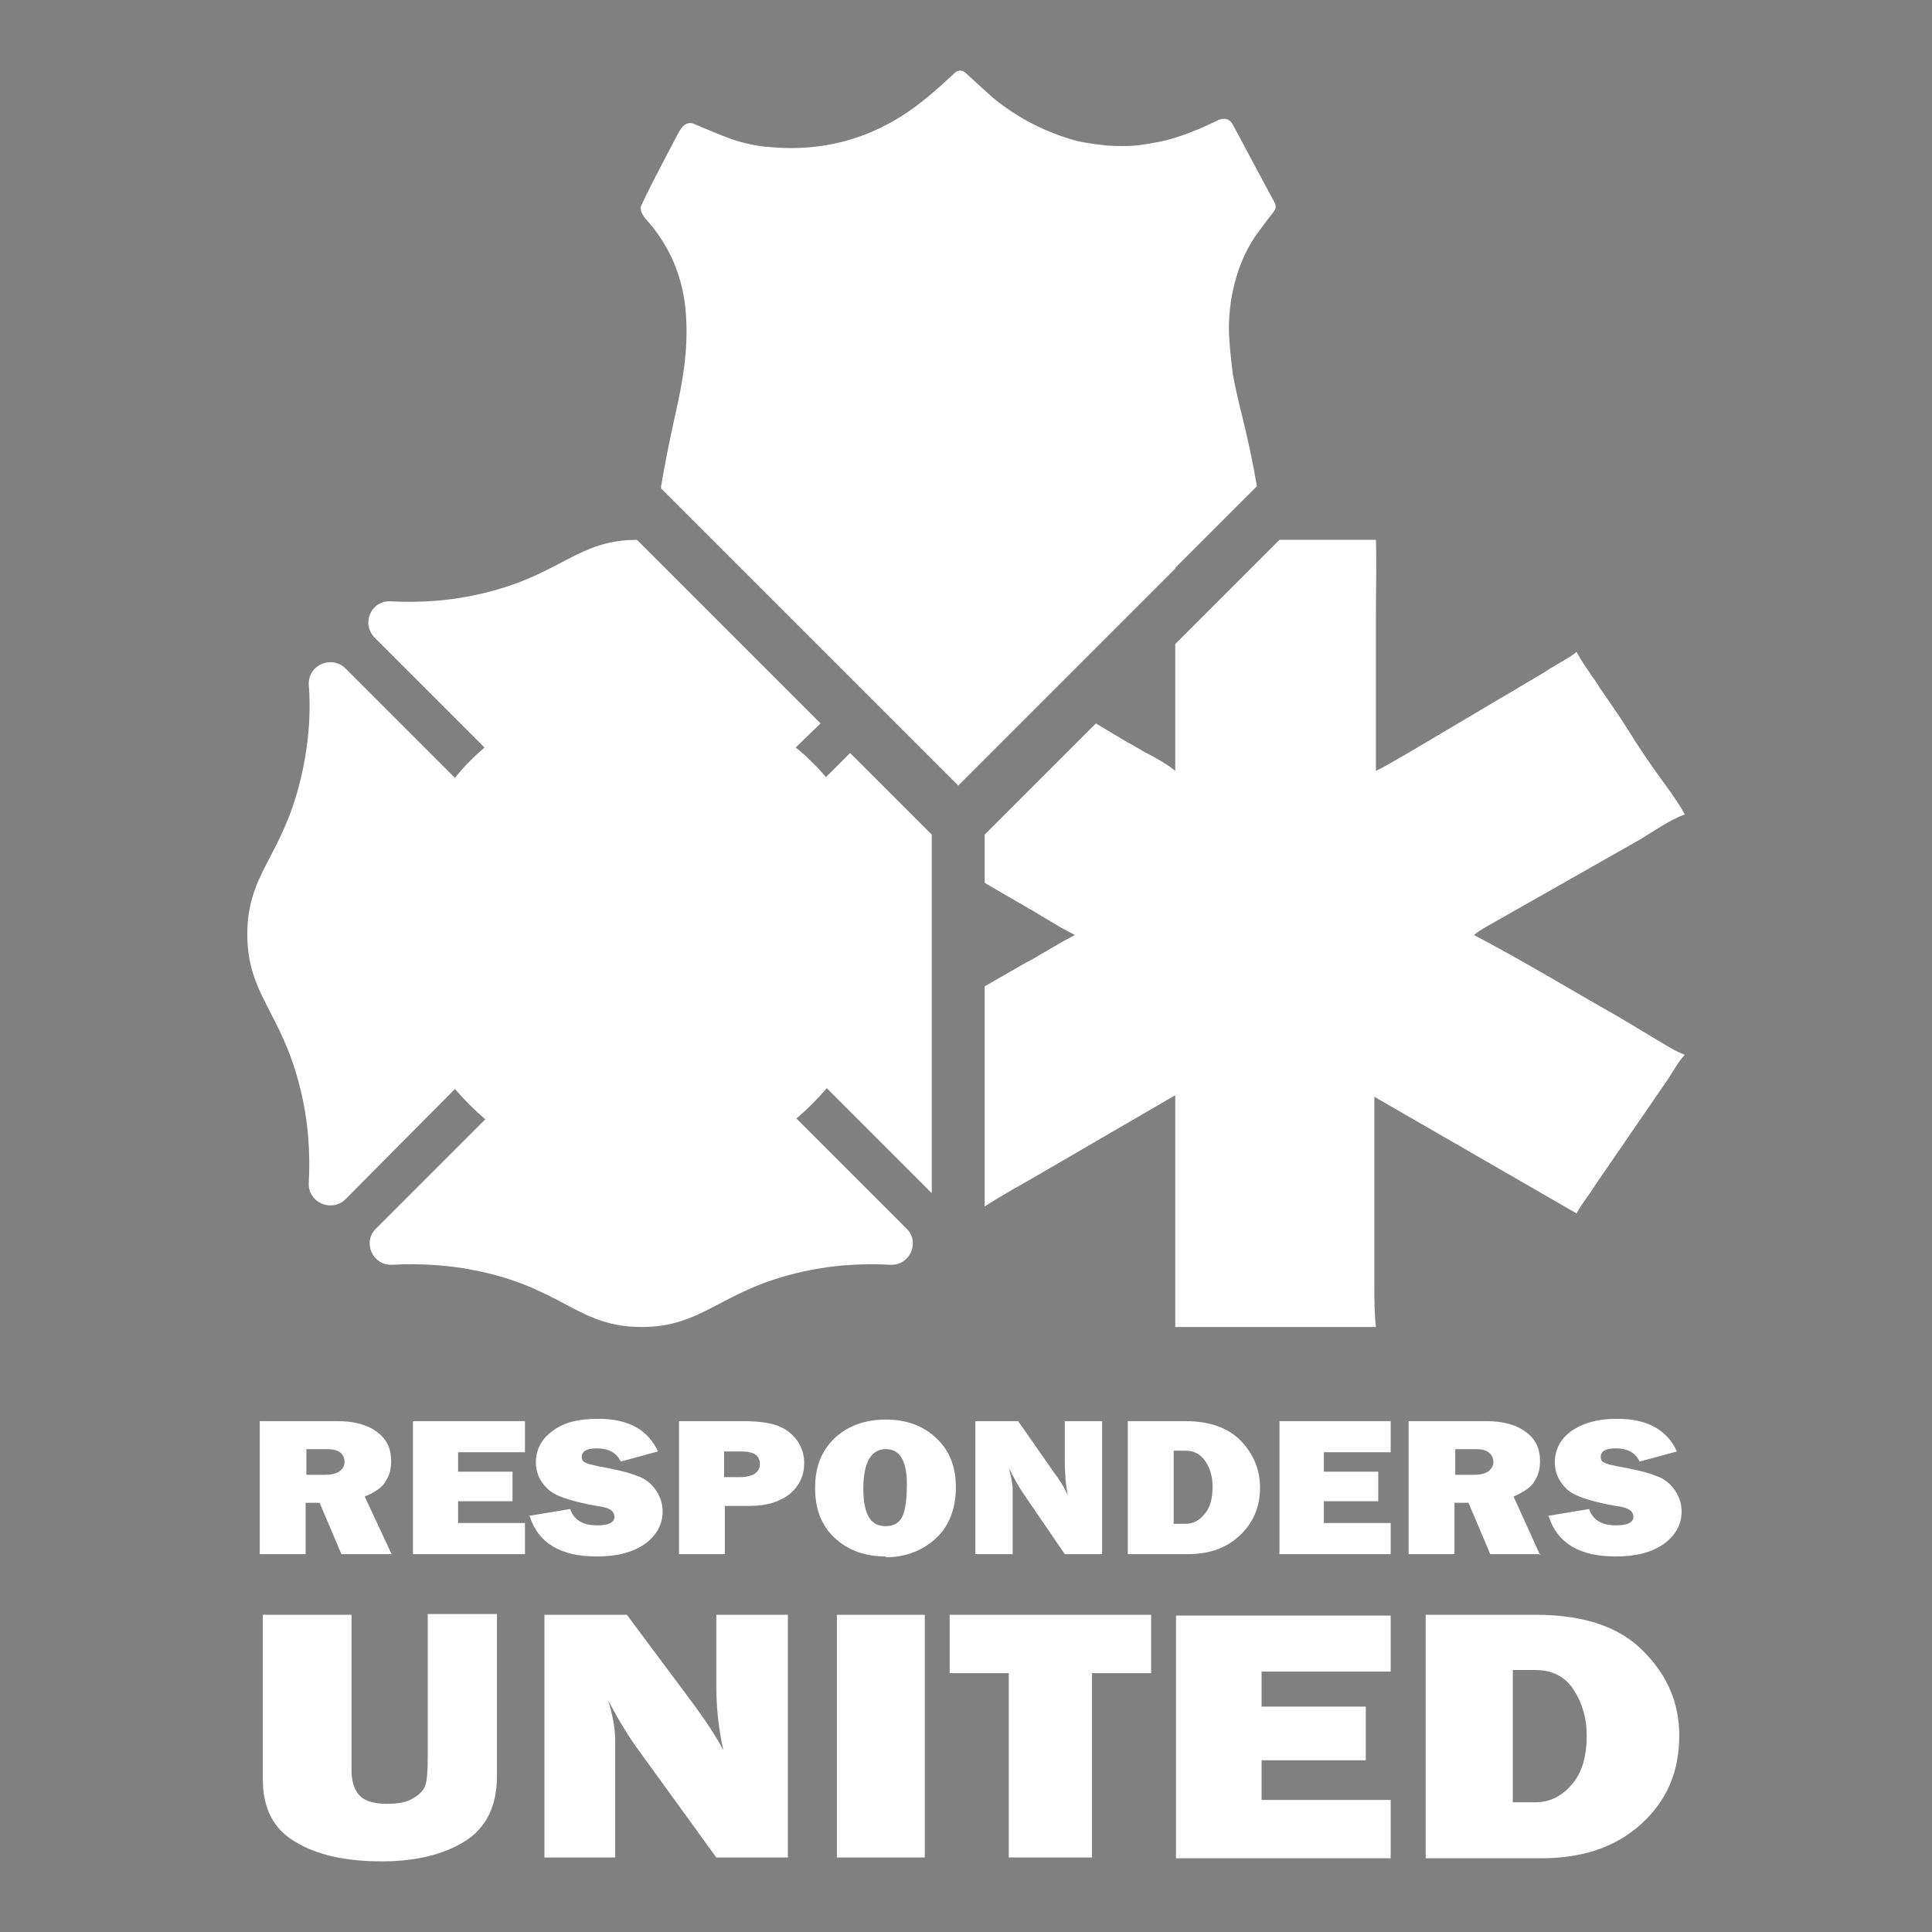
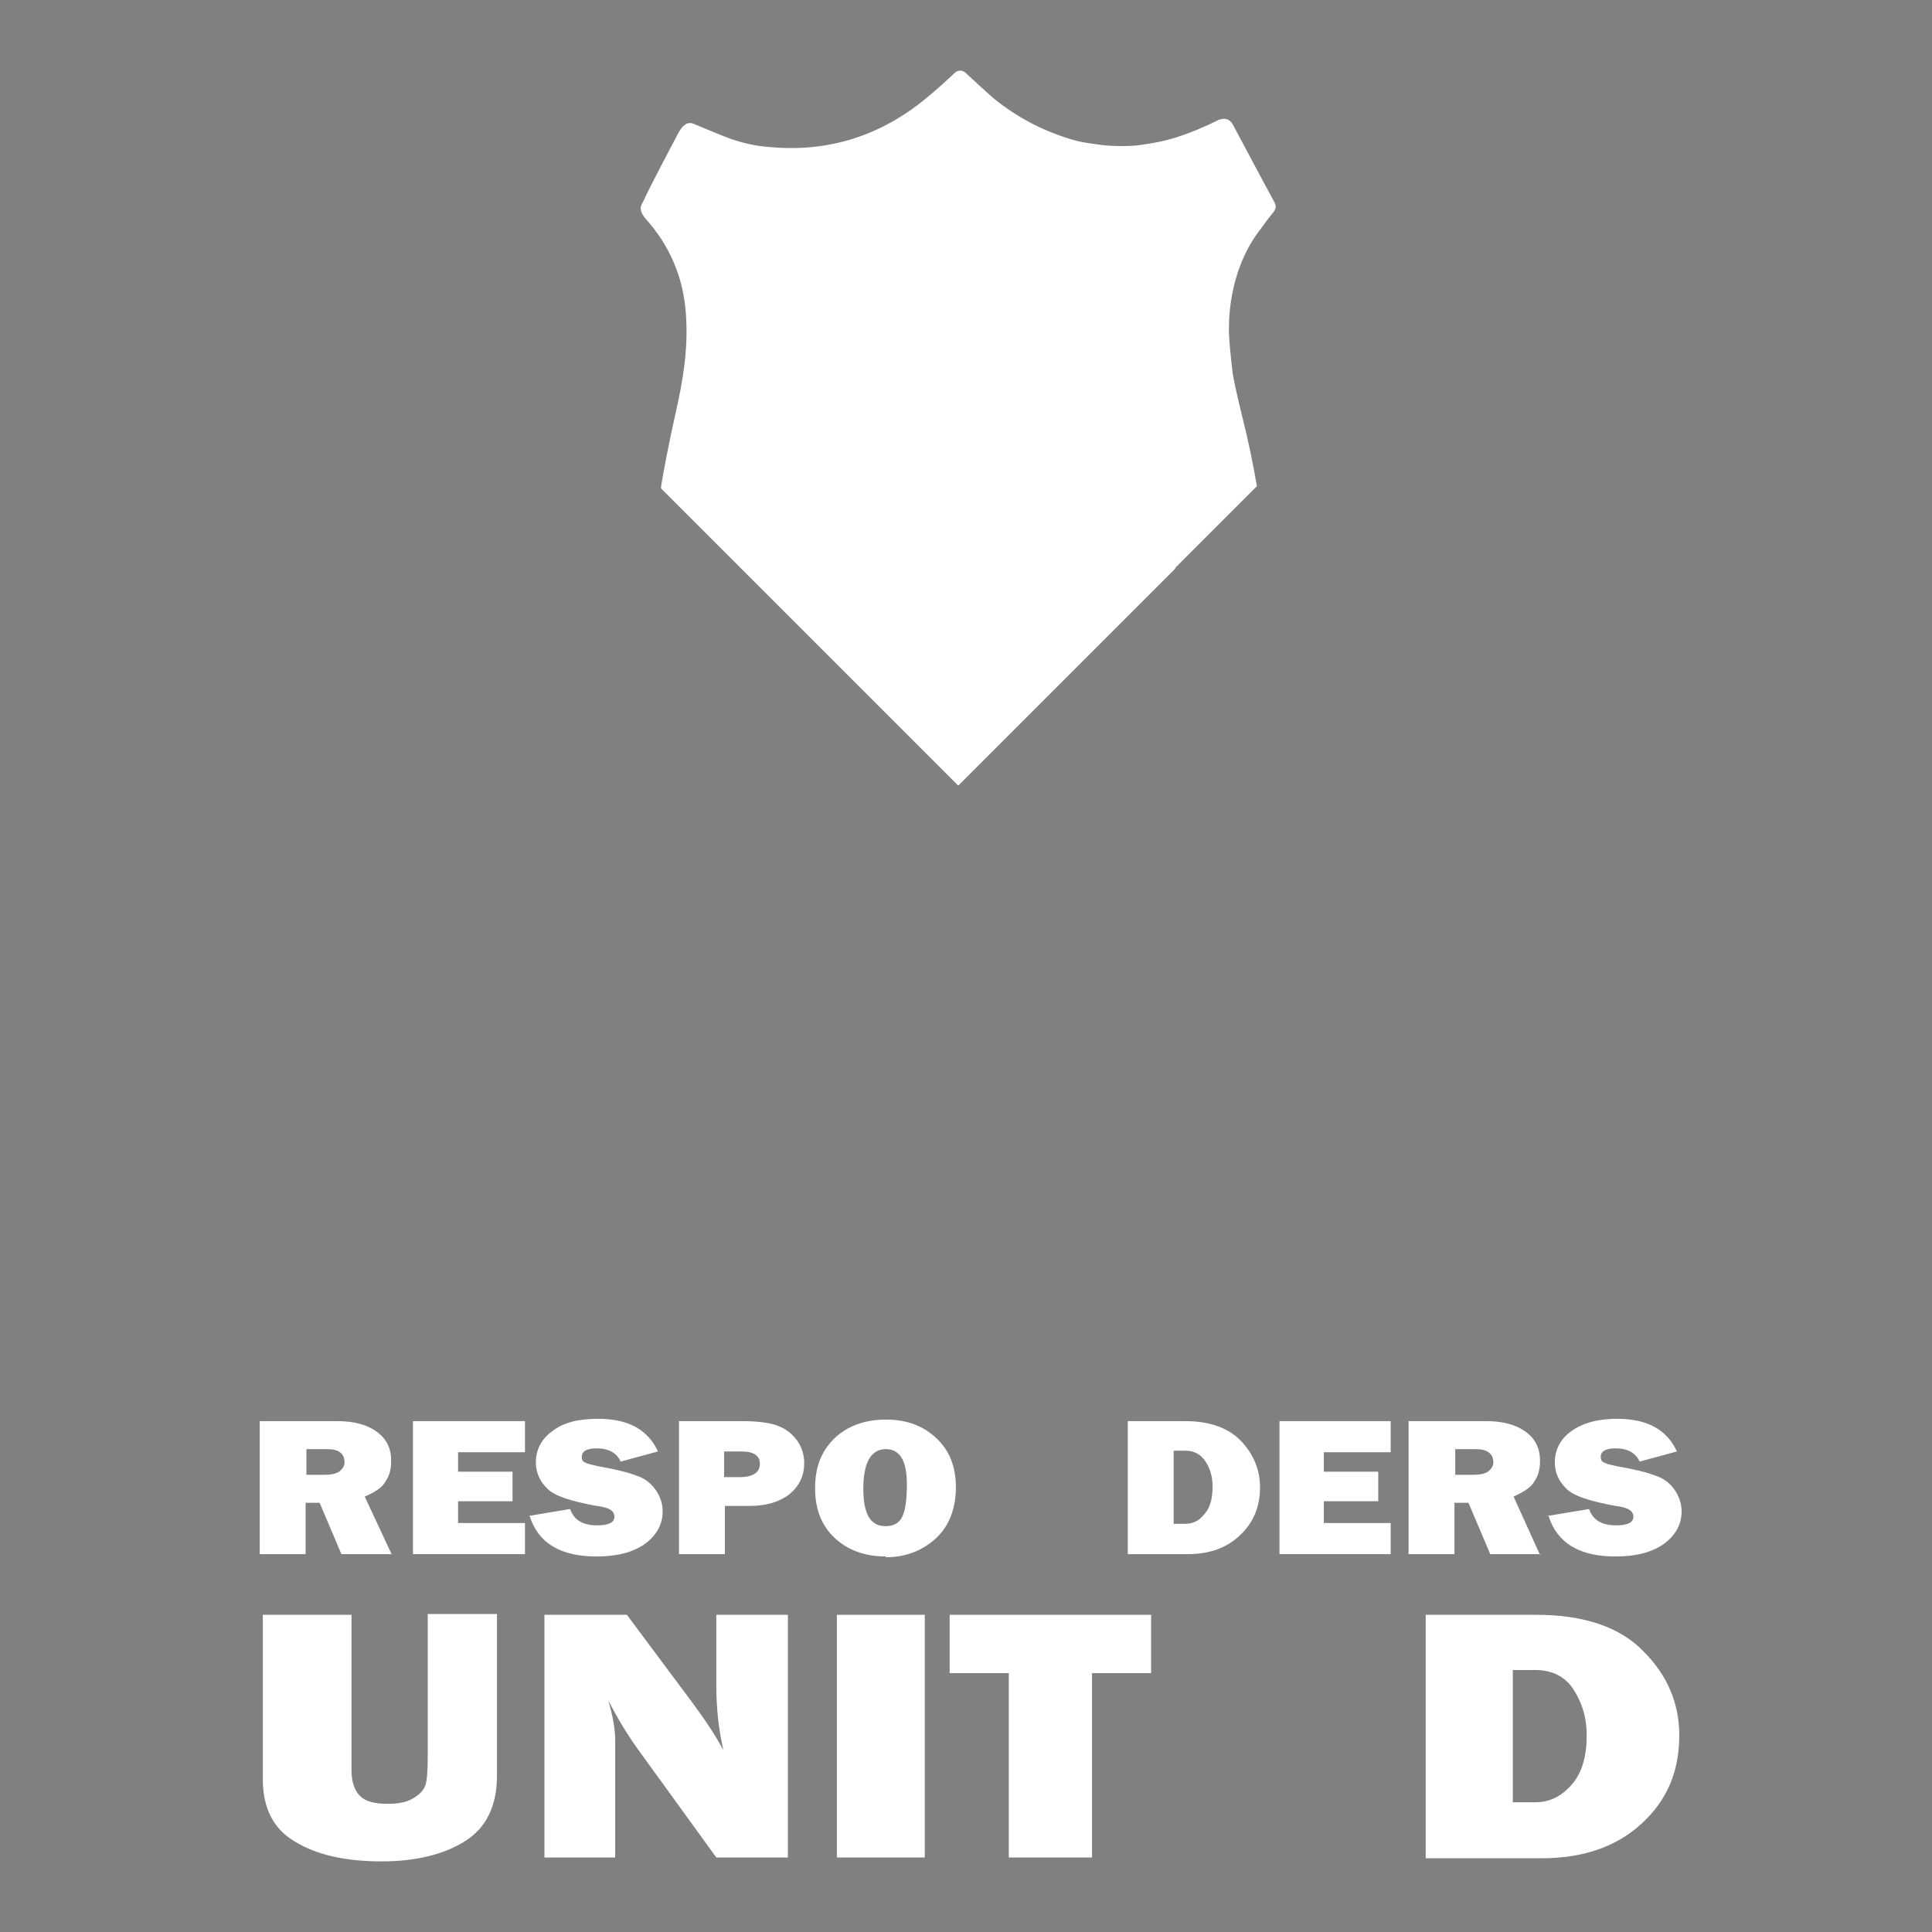
<svg xmlns="http://www.w3.org/2000/svg" viewBox="0 0 500 500" version="1.1" id="Layer_1">
  <rect x="0" y="0" width="500" height="500" fill="#808080" stroke="none" />
  <defs>
    <style>
      .st0 {
        fill: #fff;
      }

      .st1 {
        fill: #231f20;
      }
    </style>
  </defs>
  <path d="M29.86,555.27c-1.02-.82-2.03-1.66-3.04-2.5h0c1.01.83,2.02,1.67,3.03,2.5h.01Z" class="st1" />
  <path d="M-43.43,474.95c-1.49-2.19-2.94-4.4-4.37-6.63,1.44,2.22,2.89,4.43,4.37,6.63Z" class="st1" />
  <path d="M-38.92,481.48c-1.53-2.16-3.04-4.34-4.51-6.53,1.48,2.19,2.98,4.37,4.51,6.53Z" class="st1" />
  <path d="M-43.43,474.95c-1.49-2.19-2.94-4.4-4.37-6.63,1.44,2.22,2.89,4.43,4.37,6.63Z" class="st1" />
  <path d="M-38.92,481.48c-1.53-2.16-3.04-4.34-4.51-6.53,1.48,2.19,2.98,4.37,4.51,6.53Z" class="st1" />
  <path d="M29.86,555.27c-1.02-.82-2.03-1.66-3.04-2.5h0c1.01.83,2.02,1.67,3.03,2.5h.01Z" class="st1" />
  <g>
    <path d="M304.15,146.959l21.137-21.137c-1.006-5.838-2.214-11.675-3.623-17.312-1.409-5.636-2.214-9.461-2.617-11.675-.604-5.033-1.006-9.059-1.006-11.675,0-8.857,2.416-18.117,7.649-25.163.805-1.007,2.013-2.818,3.825-5.033.805-1.007.805-1.812.201-2.818-1.61-3.02-5.234-9.662-10.669-19.929-.805-1.409-2.013-1.812-3.623-1.208-3.623,1.812-7.046,3.221-10.065,4.227-2.818,1.007-6.442,1.812-11.273,2.416-2.214.201-4.831.201-7.851,0-3.422-.403-6.039-.805-7.649-1.208-8.052-2.214-15.098-5.838-21.539-11.072-1.812-1.61-4.026-3.623-6.643-6.039-1.208-1.409-2.617-1.409-3.825,0-3.422,3.221-5.838,5.234-6.844,6.039-11.877,9.864-25.565,14.091-40.462,12.682-3.422-.201-6.844-1.007-9.864-2.013-2.818-1.007-6.039-2.416-9.461-3.825-2.617-1.409-4.026,1.409-5.033,3.422-5.234,9.864-8.052,15.5-8.455,16.507-.604,1.007-.805,1.812-.604,2.013,0,.805.604,1.61,1.007,2.214,6.442,7.046,10.065,15.5,10.669,25.163.604,9.059-.805,17.111-2.818,25.968-1.61,7.247-2.818,13.487-3.623,18.318v.604l23.754,23.754,27.377,27.377,25.767,25.767,22.948-22.948,33.215-33.215h0v-.201Z" class="st0" />
-     <path d="M419.495,263.512c-12.481-7.046-25.364-14.896-38.046-21.539,2.013-1.61,4.831-3.02,7.247-4.429l35.832-20.331c3.623-2.214,7.649-5.033,11.474-6.442-1.006-2.013-2.214-3.623-3.422-5.435l-4.63-6.442c-3.02-4.227-5.636-8.455-8.455-12.883l-5.636-8.253c-1.61-2.617-4.429-6.24-5.838-9.059-1.208,1.208-6.643,4.026-8.253,5.234l-36.033,21.338c-2.214,1.208-5.435,3.221-7.649,4.227v-40.26c0-6.24.201-13.487,0-19.526h-24.961l-26.974,26.974v32.812c-1.61-1.409-5.033-3.422-8.253-5.033-1.61-1.007-3.02-1.812-4.227-2.416l-8.052-4.831-25.767,25.767-3.02,3.02v12.481l12.481,7.247,7.448,4.429c1.208.604,2.214,1.208,3.422,1.812-4.227,2.214-7.448,4.227-11.273,6.442-.805.403-1.61.805-2.617,1.409l-9.461,5.435v56.968c4.63-3.02,10.266-6.039,14.695-8.656l34.624-20.13v59.988h51.936c-.403-3.623-.403-7.046-.403-10.669v-48.916l52.338,30.195c1.006-2.013,3.825-5.636,5.033-7.649l18.52-26.974c1.61-2.416,2.617-4.429,4.429-6.442-2.214-.805-4.429-2.214-6.442-3.422,0,0-10.065-6.039-10.065-6.039Z" class="st0" />
-     <path d="M228.863,203.726l-8.857-8.857-6.24,6.24c-2.416-2.818-5.033-5.435-7.851-7.649l6.442-6.24-41.871-41.871-5.636-5.636c-15.299,0-19.526,8.857-39.254,13.688-8.857,2.214-17.312,2.617-24.559,2.214-5.033-.201-7.649,5.838-4.026,9.461l28.383,28.383c-2.818,2.416-5.435,5.033-7.649,7.851l-28.383-28.383c-3.623-3.422-9.662-.805-9.461,4.227.604,7.448,0,15.903-2.214,24.961-4.831,19.727-13.688,23.955-13.688,39.656s8.857,20.13,13.688,39.858c2.214,8.857,2.617,17.312,2.214,24.559-.201,5.033,5.838,7.649,9.461,4.227l28.383-28.585c2.416,2.818,5.033,5.435,7.851,7.851l-28.383,28.383c-3.422,3.422-.805,9.461,4.227,9.26,7.448-.403,15.903,0,24.961,2.214,19.728,4.831,23.955,13.89,39.656,13.89s20.13-9.059,39.858-13.89c8.857-2.214,17.312-2.617,24.559-2.214,5.033.201,7.649-5.838,4.227-9.26l-28.585-28.585c2.818-2.416,5.435-5.033,7.851-7.851l27.176,27.176v-92.8l-3.02-3.02s-9.26-9.26-9.26-9.26Z" class="st0" />
    <path d="M101.44,402.209h-13.085l-5.636-13.286h-3.623v13.286h-11.877v-34.422h20.13c4.429,0,7.851,1.006,10.266,2.818,2.416,1.812,3.623,4.227,3.623,7.448,0,2.013-.403,3.825-1.409,5.234-.805,1.61-2.617,2.818-5.435,4.026l7.046,15.098h0v-.201ZM79.095,381.676h5.033c1.409,0,2.617-.201,3.623-.805.805-.604,1.409-1.409,1.409-2.416,0-2.214-1.409-3.422-4.429-3.422h-5.435v6.643h-.201Z" class="st0" />
    <path d="M135.862,393.955v8.253h-28.987v-34.422h28.987v8.052h-17.312v5.033h14.091v7.649h-14.091v5.636h17.312v-.201Z" class="st0" />
    <path d="M136.667,392.345l10.87-1.812c1.007,2.818,3.221,4.227,7.046,4.227,3.02,0,4.429-.805,4.429-2.214,0-.805-.403-1.409-1.007-1.812s-1.812-.805-3.623-1.006c-6.643-1.208-11.072-2.617-12.883-4.63-1.812-1.812-2.818-4.026-2.818-6.643,0-3.221,1.409-6.039,4.227-8.052,2.818-2.214,6.643-3.221,11.877-3.221,7.851,0,12.883,2.818,15.5,8.455l-9.662,2.617c-1.007-2.214-3.02-3.422-6.24-3.422-2.617,0-3.825.805-3.825,2.214,0,.604.201,1.208.805,1.409.604.403,1.812.604,3.422,1.006,4.63.805,7.851,1.61,9.864,2.416,2.013.604,3.623,1.812,4.831,3.422,1.208,1.61,2.013,3.623,2.013,5.838,0,3.422-1.61,6.24-4.63,8.455-3.221,2.214-7.247,3.221-12.481,3.221-9.26,0-15.098-3.422-17.312-10.468h-.403Z" class="st0" />
    <path d="M187.597,389.728v12.481h-11.877v-34.422h16.305c4.026,0,7.247.403,9.26,1.208,2.214.805,3.825,2.214,5.033,3.825,1.208,1.812,1.812,3.623,1.812,5.838,0,3.221-1.208,5.838-3.825,8.052-2.617,2.013-6.039,3.02-10.266,3.02h-6.643.201ZM187.395,382.28h4.026c3.422,0,5.234-1.208,5.234-3.422s-1.61-3.221-4.831-3.221h-4.429v6.643Z" class="st0" />
    <path d="M229.266,402.813c-5.435,0-9.864-1.61-13.286-4.831-3.422-3.221-5.033-7.448-5.033-12.883s1.61-9.461,4.831-12.682,7.851-5.033,13.487-5.033c5.435,0,9.662,1.61,13.085,4.831,3.422,3.221,5.033,7.448,5.033,12.682s-1.61,9.864-5.033,13.085c-3.422,3.221-7.851,5.033-13.085,5.033h0v-.201ZM229.266,394.962c2.013,0,3.422-.805,4.227-2.416.805-1.61,1.208-4.429,1.208-8.455,0-6.039-1.812-9.059-5.435-9.059-3.825,0-5.838,3.422-5.838,10.266,0,6.442,1.812,9.662,5.636,9.662h.201Z" class="st0" />
-     <path d="M285.228,402.209h-9.662l-10.468-15.299c-1.409-2.013-2.617-4.227-4.026-7.046.604,2.214,1.006,4.227,1.006,5.636v16.708h-9.662v-34.422h11.072l8.857,12.682c1.812,2.416,3.221,4.63,4.026,6.643-.604-3.02-.805-6.039-.805-9.059v-10.266h9.662s0,34.422,0,34.423Z" class="st0" />
    <path d="M291.871,402.209v-34.422h14.896c6.442,0,11.273,1.812,14.494,5.234,3.221,3.422,4.831,7.448,4.831,11.877,0,5.234-1.812,9.26-5.234,12.481-3.422,3.221-7.851,4.831-13.487,4.831,0,0-15.5,0-15.5,0ZM303.747,394.358h3.02c2.013,0,3.623-.805,5.033-2.617,1.409-1.61,2.013-4.026,2.013-7.046,0-2.416-.604-4.63-1.812-6.442-1.208-1.812-2.818-2.818-5.234-2.818h-3.02v18.721h0v.201Z" class="st0" />
    <path d="M359.91,393.955v8.253h-28.786v-34.422h28.786v8.052h-17.312v5.033h14.091v7.649h-14.091v5.636h17.312v-.201Z" class="st0" />
    <path d="M398.761,402.209h-13.085l-5.636-13.286h-3.623v13.286h-11.877v-34.422h20.13c4.429,0,7.851,1.006,10.266,2.818,2.416,1.812,3.623,4.227,3.623,7.448,0,2.013-.403,3.825-1.409,5.234-.805,1.61-2.818,2.818-5.435,4.026l6.844,15.098h0l.201-.201ZM376.417,381.676h5.033c1.409,0,2.617-.201,3.623-.805.805-.604,1.409-1.409,1.409-2.416,0-2.214-1.61-3.422-4.429-3.422h-5.435v6.643h-.201Z" class="st0" />
    <path d="M400.372,392.345l10.87-1.812c1.006,2.818,3.221,4.227,7.046,4.227,3.02,0,4.429-.805,4.429-2.214,0-.805-.403-1.409-1.006-1.812-.604-.403-1.812-.805-3.623-1.006-6.643-1.208-11.072-2.617-12.883-4.63-1.812-1.812-2.818-4.026-2.818-6.643,0-3.221,1.409-6.039,4.227-8.052,2.818-2.013,6.643-3.221,11.877-3.221,7.851,0,12.883,2.818,15.5,8.455l-9.662,2.617c-1.006-2.214-3.02-3.422-6.24-3.422-2.617,0-3.825.805-3.825,2.214,0,.604.201,1.208.805,1.409.604.403,1.61.604,3.422,1.006,4.63.805,7.851,1.61,9.864,2.416,2.013.604,3.623,1.812,4.831,3.422s2.013,3.623,2.013,5.838c0,3.422-1.61,6.24-4.63,8.455-3.221,2.214-7.247,3.221-12.481,3.221-9.26,0-15.098-3.422-17.312-10.468h-.403Z" class="st0" />
    <path d="M128.615,417.91v41.669c0,7.851-2.818,13.487-8.253,16.909-5.435,3.422-12.682,5.234-21.539,5.234-9.26,0-16.708-1.61-22.344-5.033-5.636-3.221-8.455-8.656-8.455-16.104v-42.676h22.948v40.26c0,3.02.805,5.234,2.214,6.643,1.409,1.409,3.825,2.013,7.046,2.013,2.818,0,5.033-.403,6.643-1.409,1.812-1.006,2.818-2.214,3.221-3.422s.604-3.623.604-7.448v-36.838h17.916v.201Z" class="st0" />
    <path d="M203.902,480.716h-18.52l-20.13-27.78c-2.617-3.623-5.234-7.851-7.851-12.883,1.208,4.026,1.812,7.448,1.812,10.266v30.396h-18.318v-62.806h21.338l17.111,22.948c3.422,4.63,6.039,8.656,7.851,12.078-1.208-5.435-1.812-10.87-1.812-16.507v-18.52h18.52v62.806h0Z" class="st0" />
    <path d="M239.331,417.91v62.806h-22.747v-62.806h22.747Z" class="st0" />
    <path d="M282.611,433.008v47.708h-21.539v-47.708h-15.299v-15.098h52.137v15.098h-15.299Z" class="st0" />
-     <path d="M359.91,465.82v15.098h-55.559v-62.806h55.559v14.494h-33.416v9.059h26.974v13.89h-26.974v10.266h33.416Z" class="st0" />
    <path d="M368.969,480.716v-62.806h28.585c12.481,0,21.741,3.221,27.78,9.461,6.24,6.24,9.26,13.487,9.26,21.741,0,9.461-3.221,16.909-9.864,22.948-6.643,6.039-15.299,8.857-25.767,8.857h-29.994v-.201ZM391.515,466.424h5.838c3.825,0,6.844-1.61,9.461-4.63,2.617-3.02,3.825-7.247,3.825-12.682,0-4.63-1.208-8.455-3.422-11.877-2.214-3.422-5.636-5.033-9.864-5.033h-5.838v34.221Z" class="st0" />
  </g>
</svg>